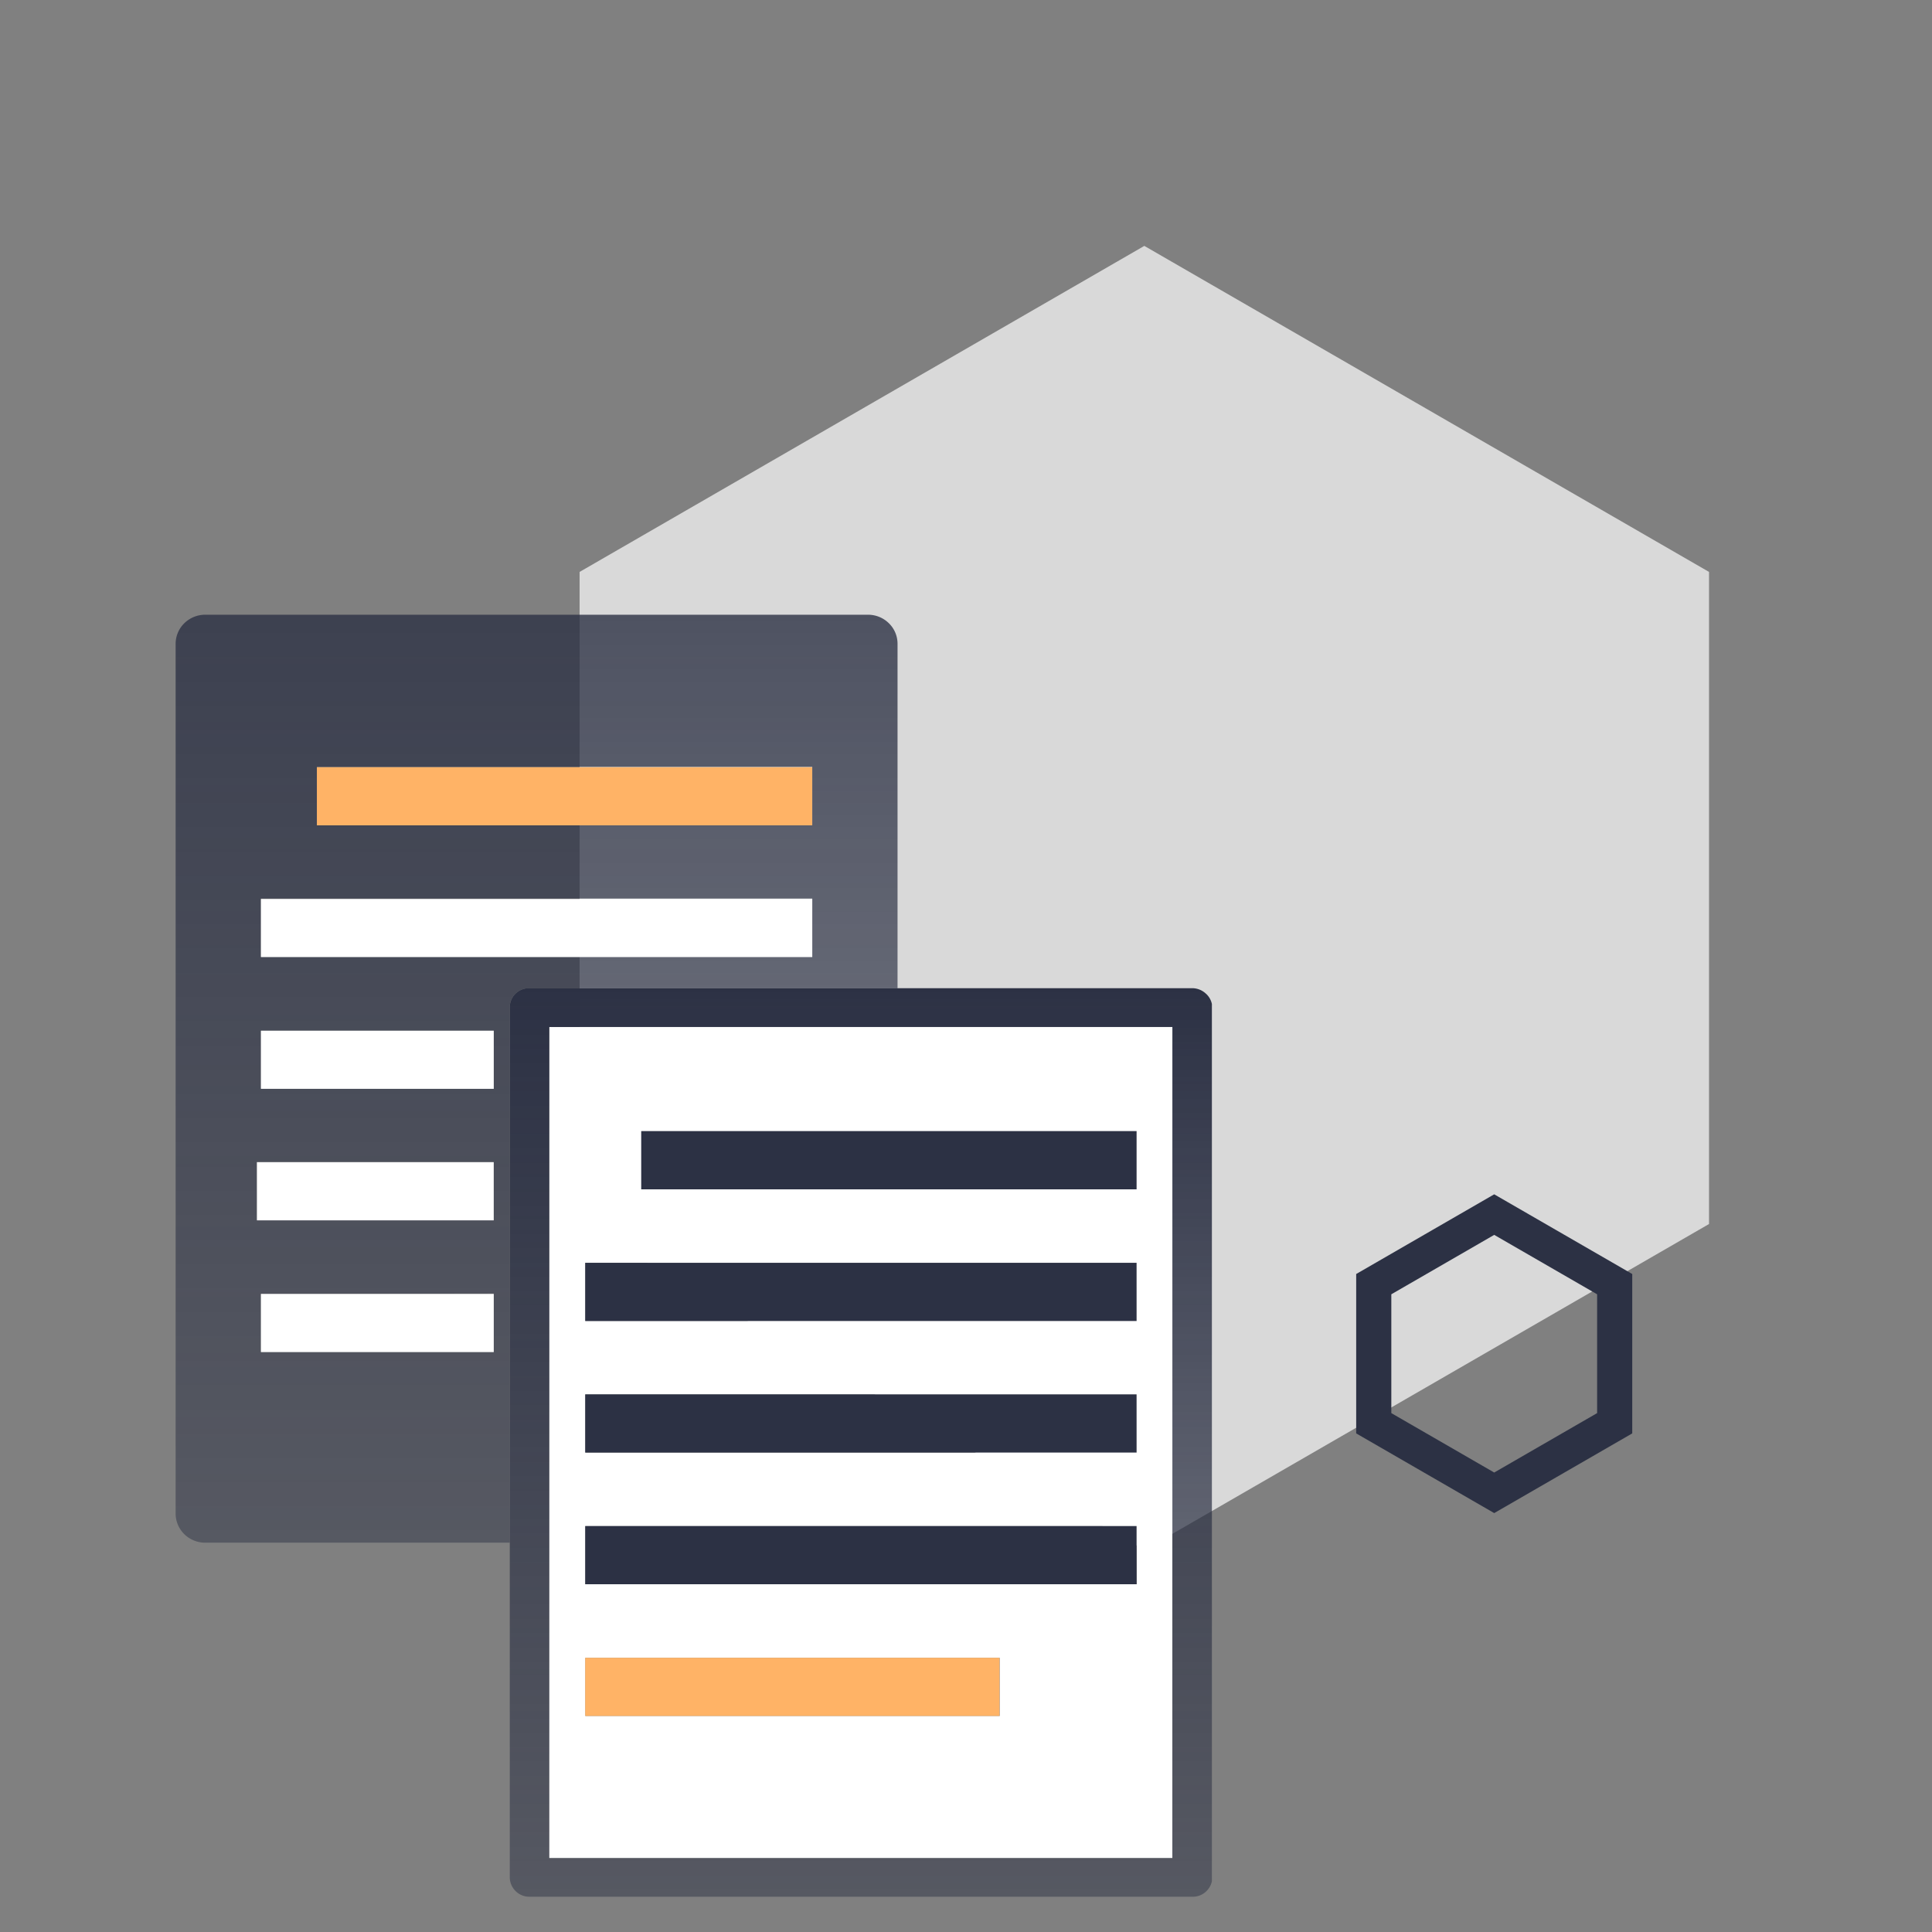
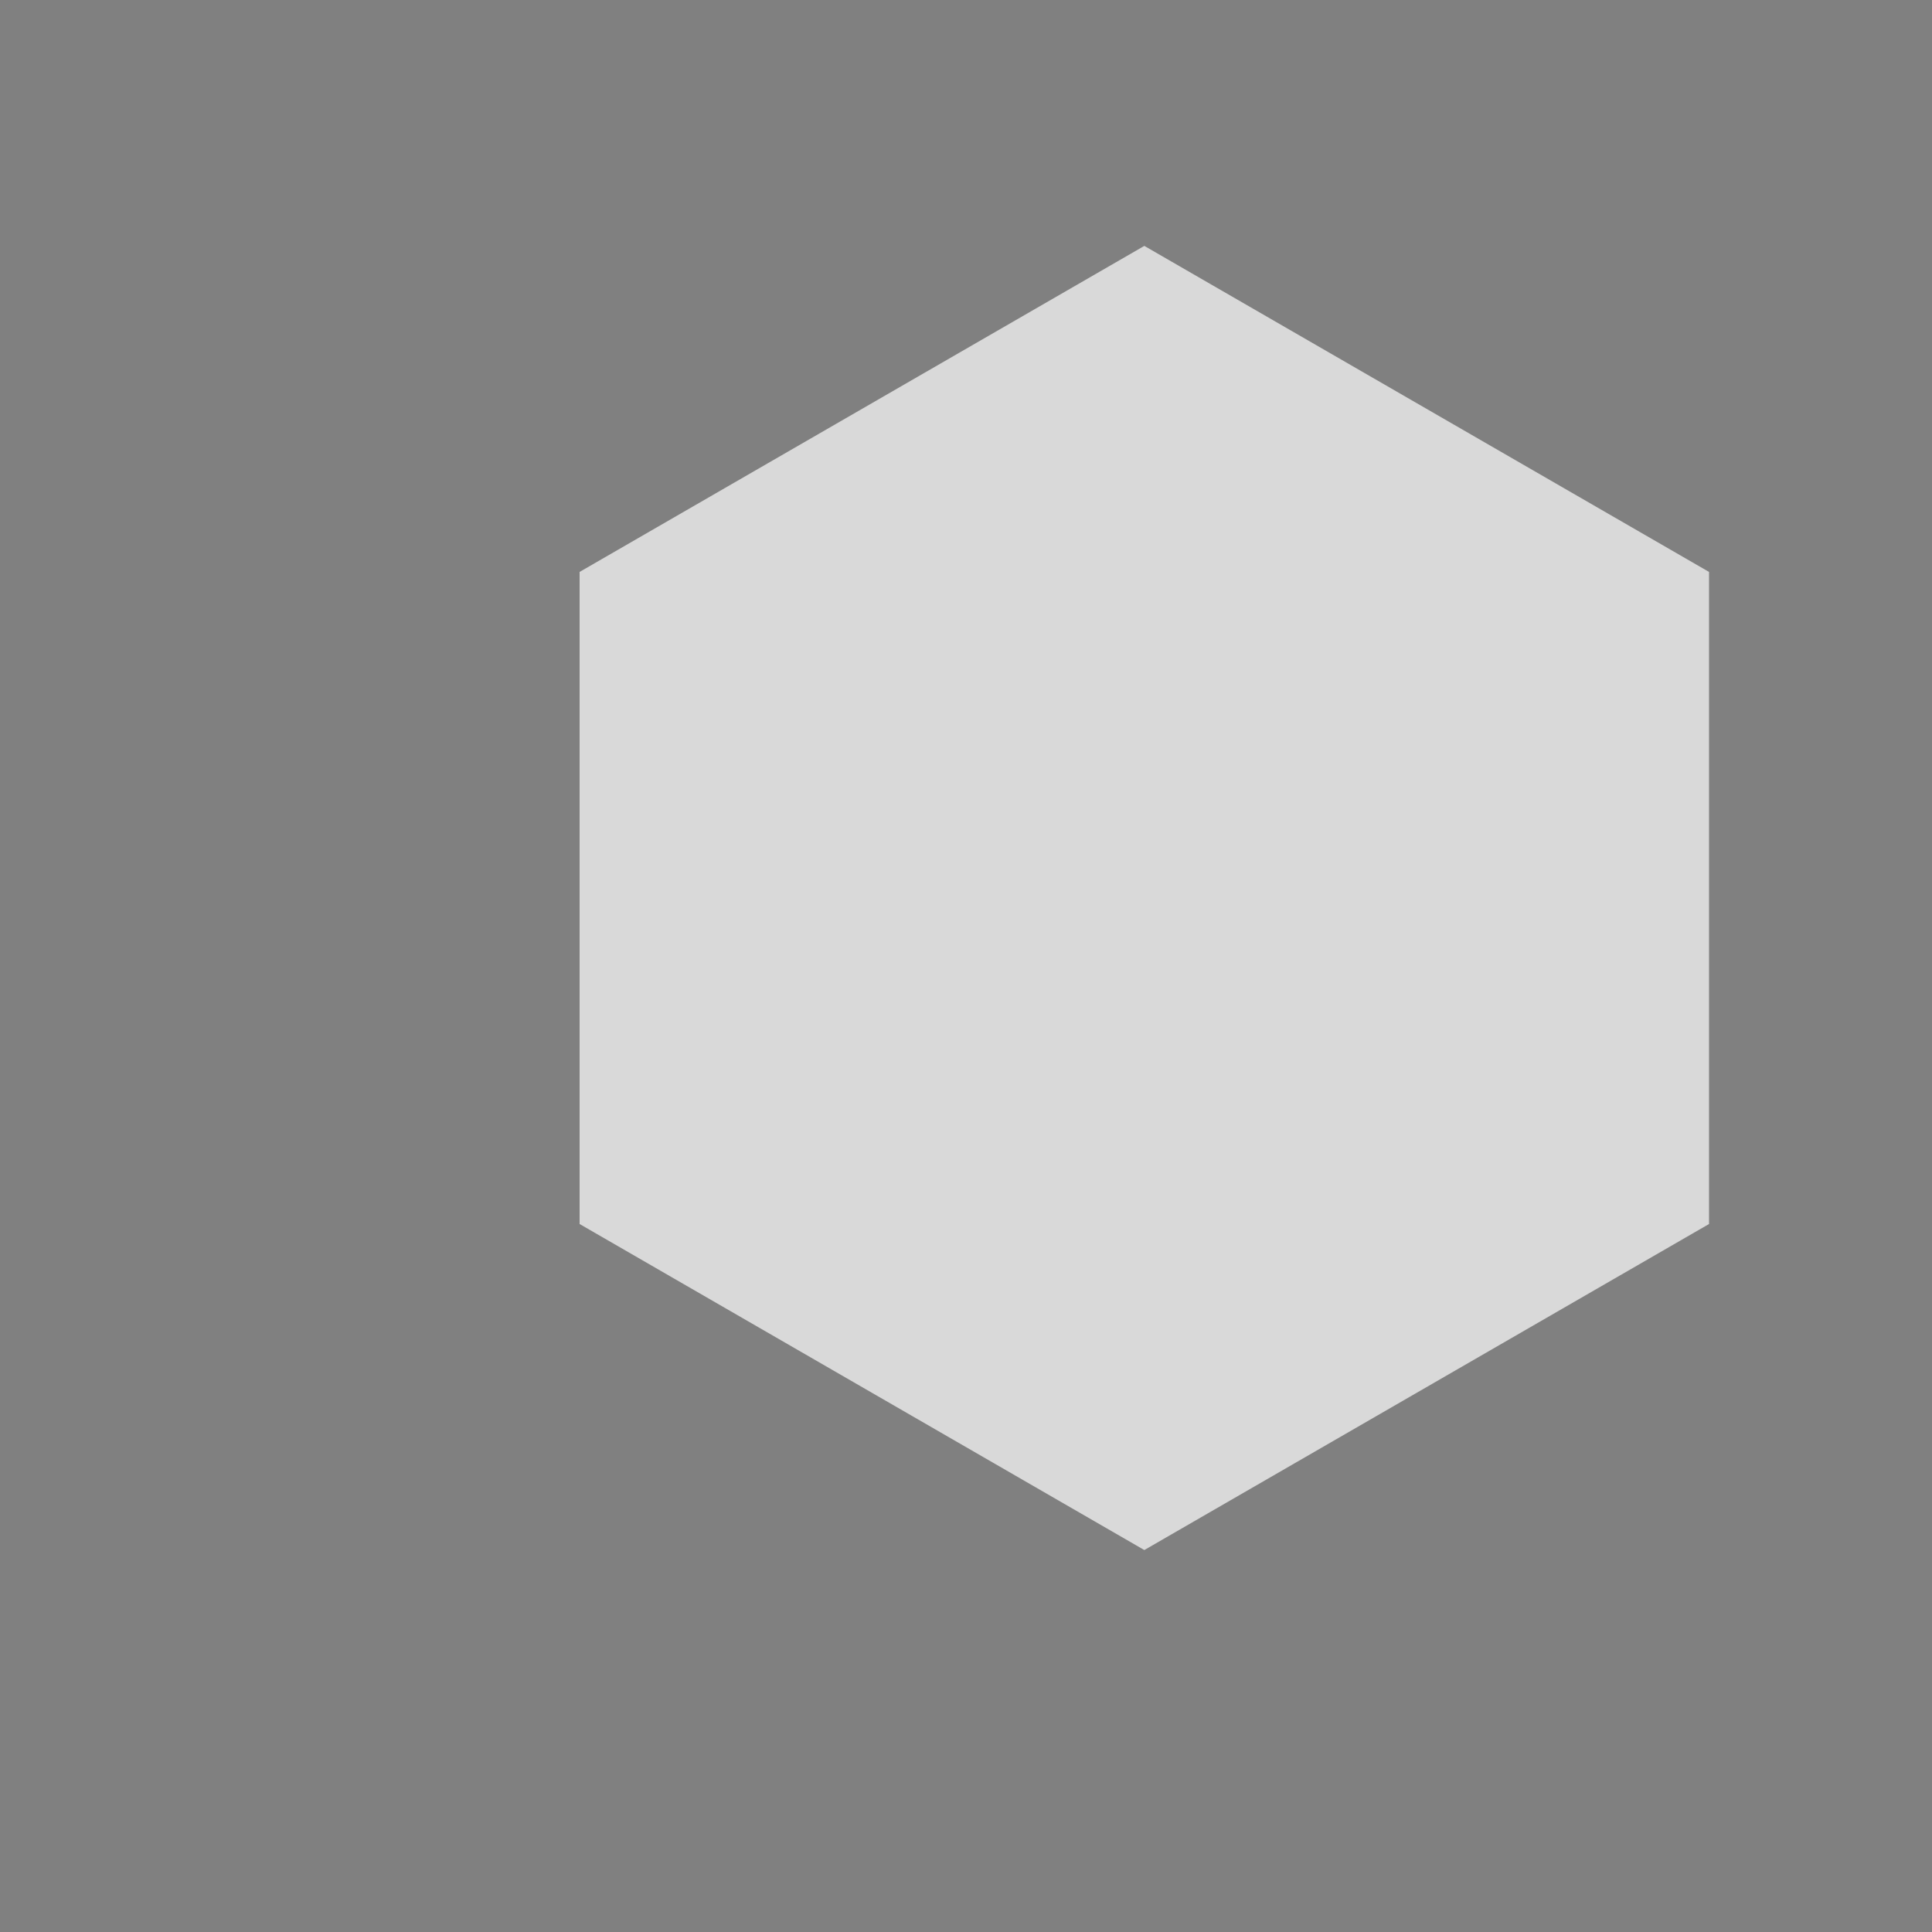
<svg xmlns="http://www.w3.org/2000/svg" width="110" height="110" fill="none">
  <rect width="100%" height="100%" fill="#808080" stroke="none" />
  <path fill="#D9D9D9" d="m65.153 14 32.152 18.563V69.69L65.153 88.253 33 69.69V32.563L65.153 14Z" />
  <g clip-path="url(#a)">
-     <path fill="url(#b)" d="M29.023 57.371a1.06 1.06 0 0 1 .321-.79 1.1 1.1 0 0 1 .804-.315h20.954V36.655a1.63 1.63 0 0 0-.495-1.172A1.688 1.688 0 0 0 49.412 35H11.685a1.7 1.7 0 0 0-1.192.485 1.64 1.64 0 0 0-.493 1.17v49.524c0 .439.178.86.493 1.17a1.7 1.7 0 0 0 1.191.485h17.339V57.37ZM14.625 69.468v-3.316h13.487v3.316H14.625Zm13.487 4.183v3.31H14.856v-3.289l13.256-.021ZM14.856 61.969v-3.282h13.256v3.31l-13.256-.028Zm31.39-7.498h-31.39v-3.31h31.39v3.31Zm0-7.493H18.044v-3.315h28.202v3.315Z" />
-     <path fill="#FFB366" d="M46.245 43.683H18.043v3.31h28.202v-3.31Z" />
    <path fill="#fff" d="M46.246 51.183h-31.39v3.31h31.39v-3.31ZM28.112 58.683H14.856v3.31h13.256v-3.31ZM28.11 66.172H14.63v3.31H28.11v-3.31ZM28.112 73.672H14.856v3.31h13.256v-3.31ZM66.747 58.477H31.27v47.314h35.477V58.478ZM56.92 97.7H33.328v-3.31H56.92v3.31Zm7.808-7.499h-31.4v-3.31h31.39l.01 3.31Zm0-7.493h-31.4v-3.315h31.39l.01 3.315Zm0-7.498h-31.4V71.9h31.39l.01 3.31Zm-28.202-7.498v-3.31h28.202v3.31H36.526Z" />
    <path fill="url(#c)" d="M68.672 56.587a1.147 1.147 0 0 0-.796-.324H30.15a1.115 1.115 0 0 0-.804.316 1.076 1.076 0 0 0-.321.79v49.518c0 .292.12.573.329.781a1.104 1.104 0 0 0 .796.324h37.749a1.103 1.103 0 0 0 .796-.324c.21-.208.328-.489.329-.781V57.368a1.099 1.099 0 0 0-.351-.782Zm-37.399 1.886h35.478v47.314H31.273V58.473Z" />
-     <path fill="#2C3144" d="M64.71 64.4H36.508v3.315H64.71v-3.316ZM64.71 71.9H33.32v3.31h31.39V71.9ZM64.71 79.39H33.32v3.31h31.39v-3.31ZM64.71 86.889H33.32v3.31h31.39v-3.31Z" />
    <path fill="#FFB366" d="M56.908 94.389H33.32v3.31h23.588v-3.31Z" />
  </g>
-   <path stroke="#2C3144" stroke-width="2" d="m78.216 73.114 6.858-3.96 6.859 3.96v7.92l-6.859 3.96-6.858-3.96v-7.92Z" />
  <defs>
    <linearGradient id="b" x1="30.551" x2="30.551" y1="35" y2="87.834" gradientUnits="userSpaceOnUse">
      <stop stop-color="#2C3144" stop-opacity=".8" />
      <stop offset="1" stop-color="#2C3144" stop-opacity=".5" />
    </linearGradient>
    <linearGradient id="c" x1="49.023" x2="49.023" y1="56.263" y2="107.992" gradientUnits="userSpaceOnUse">
      <stop stop-color="#2C3144" />
      <stop offset="1" stop-color="#2C3144" stop-opacity=".5" />
    </linearGradient>
    <clipPath id="a">
-       <path fill="#fff" d="M10 35h59v73H10z" />
-     </clipPath>
+       </clipPath>
  </defs>
</svg>